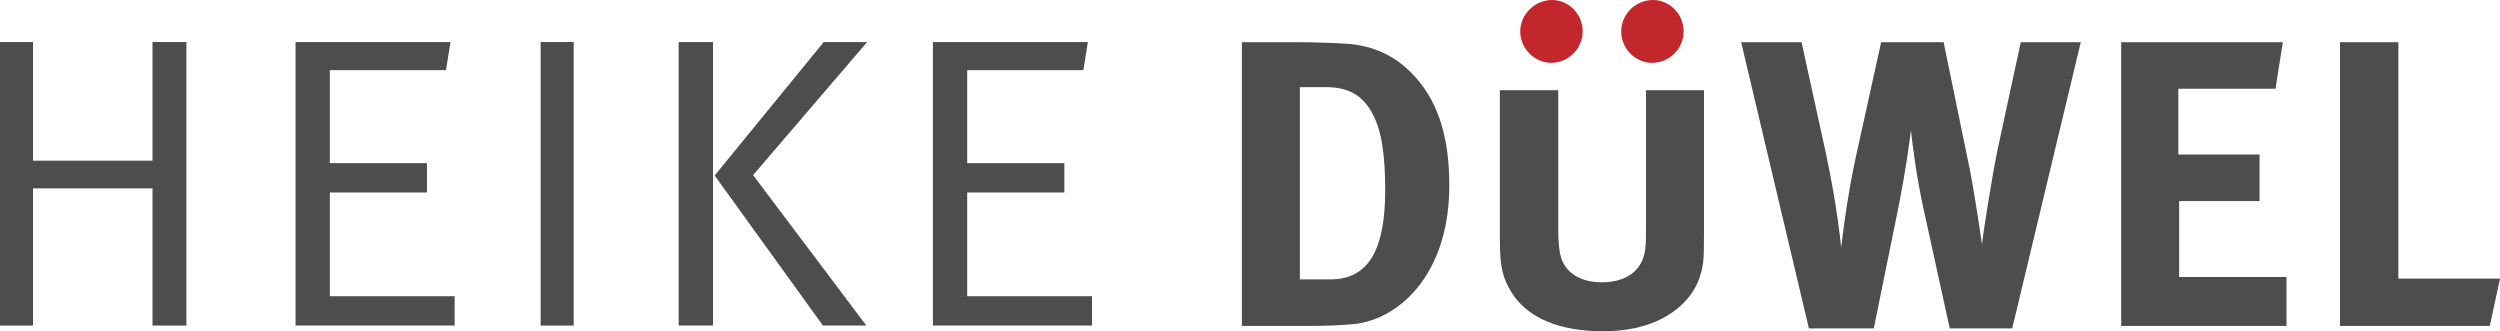
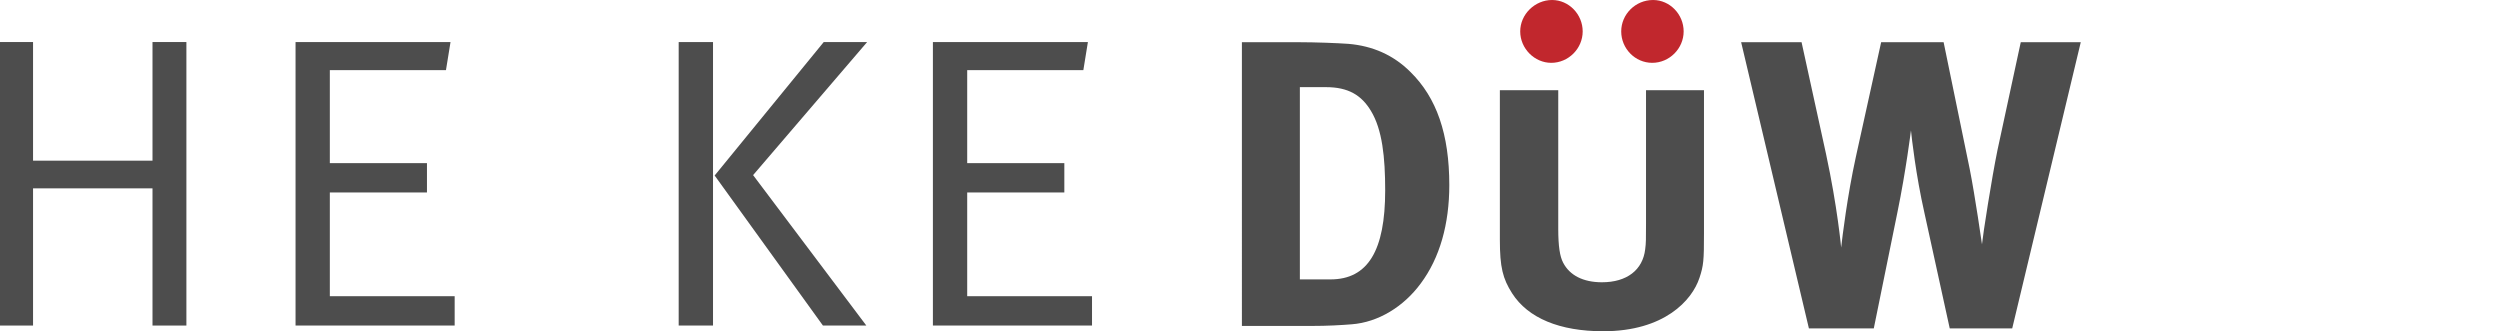
<svg xmlns="http://www.w3.org/2000/svg" version="1.1" id="Ebene_1" x="0px" y="0px" width="150px" height="19.874px" viewBox="0 0 150 19.874" enable-background="new 0 0 150 19.874" xml:space="preserve">
  <g>
    <g>
      <path fill="#4D4D4D" d="M0,2.522h1.983V9.64H9.15V2.522h2.034v17.011H9.15v-8.232H1.983v8.232H0V2.522z" />
      <path fill="#4D4D4D" d="M17.732,2.522h9.299l-0.273,1.685H19.79v5.58h5.828v1.761H19.79v6.224h7.49v1.761h-9.547V2.522z" />
-       <path fill="#4D4D4D" d="M32.439,2.522h1.983v17.011h-1.983V2.522z" />
      <path fill="#4D4D4D" d="M40.721,2.522h2.06v17.011h-2.06V2.522z M49.425,2.522h2.604l-6.843,7.985l6.794,9.026h-2.604    l-6.497-9.002L49.425,2.522z" />
      <path fill="#4D4D4D" d="M55.975,2.522h9.299l-0.273,1.685h-6.969v5.58h5.828v1.761h-5.828v6.224h7.489v1.761h-9.547V2.522z" />
    </g>
    <g>
      <path fill="#4D4D4D" d="M77.943,2.533c0.979,0,2.278,0.05,2.963,0.098c1.446,0.124,2.695,0.663,3.725,1.691    c1.567,1.543,2.327,3.724,2.327,6.785c0,2.327-0.564,4.36-1.715,5.903c-1.029,1.396-2.548,2.326-4.14,2.448    c-0.637,0.051-1.446,0.099-2.45,0.099h-4.139V2.533H77.943z M77.992,16.764h1.836c2.254,0,3.283-1.738,3.283-5.339    c0-1.983-0.171-3.65-0.857-4.776c-0.564-0.932-1.348-1.42-2.695-1.42h-1.567V16.764z" />
      <path fill="#4D4D4D" d="M108.094,2.533l1.469,6.711c0.686,3.184,0.906,5.61,0.906,5.61c0.075-0.661,0.368-3.086,0.882-5.438    l1.518-6.883h3.748l1.568,7.619c0.317,1.592,0.734,4.506,0.734,4.506c0.049-0.54,0.588-3.993,0.931-5.658l1.396-6.468h3.6    l-4.113,17.171h-3.749l-1.519-6.933c-0.515-2.277-0.76-4.481-0.807-4.947c0,0-0.296,2.4-0.809,4.899l-1.421,6.98h-3.894    l-4.066-17.171H108.094z" />
-       <path fill="#4D4D4D" d="M136.97,2.533l-0.44,2.793h-5.83V9.27h4.874v2.792h-4.825v4.557h6.442v2.938h-9.919V2.533H136.97z" />
-       <path fill="#4D4D4D" d="M143.901,2.533v14.182h6.1l-0.613,2.841h-8.989V2.533H143.901z" />
      <path fill="#4D4D4D" d="M98.761,5.41v8.024c0,0.906,0,1.151-0.049,1.518c-0.146,1.249-1.101,1.984-2.596,1.984    c-1.127,0-1.936-0.417-2.327-1.175c-0.196-0.368-0.294-0.98-0.294-2.034V5.41h-3.503v8.979c0,1.642,0.172,2.327,0.735,3.209    c0.956,1.495,2.866,2.277,5.462,2.277c3.675,0,5.34-1.86,5.78-3.207c0.246-0.736,0.27-1.054,0.27-2.671V5.41H98.761z" />
    </g>
    <g>
      <path fill="#C1272D" d="M94.961,1.885c0,1.029-0.856,1.885-1.885,1.885c-1.004,0-1.863-0.856-1.863-1.885    C91.213,0.855,92.095,0,93.124,0C94.128,0,94.961,0.855,94.961,1.885z" />
      <path fill="#C1272D" d="M99.134,3.77c-1.029,0-1.861-0.856-1.861-1.885C97.273,0.855,98.129,0,99.184,0    c1.003,0,1.835,0.855,1.835,1.885C101.019,2.914,100.163,3.77,99.134,3.77z" />
    </g>
  </g>
</svg>